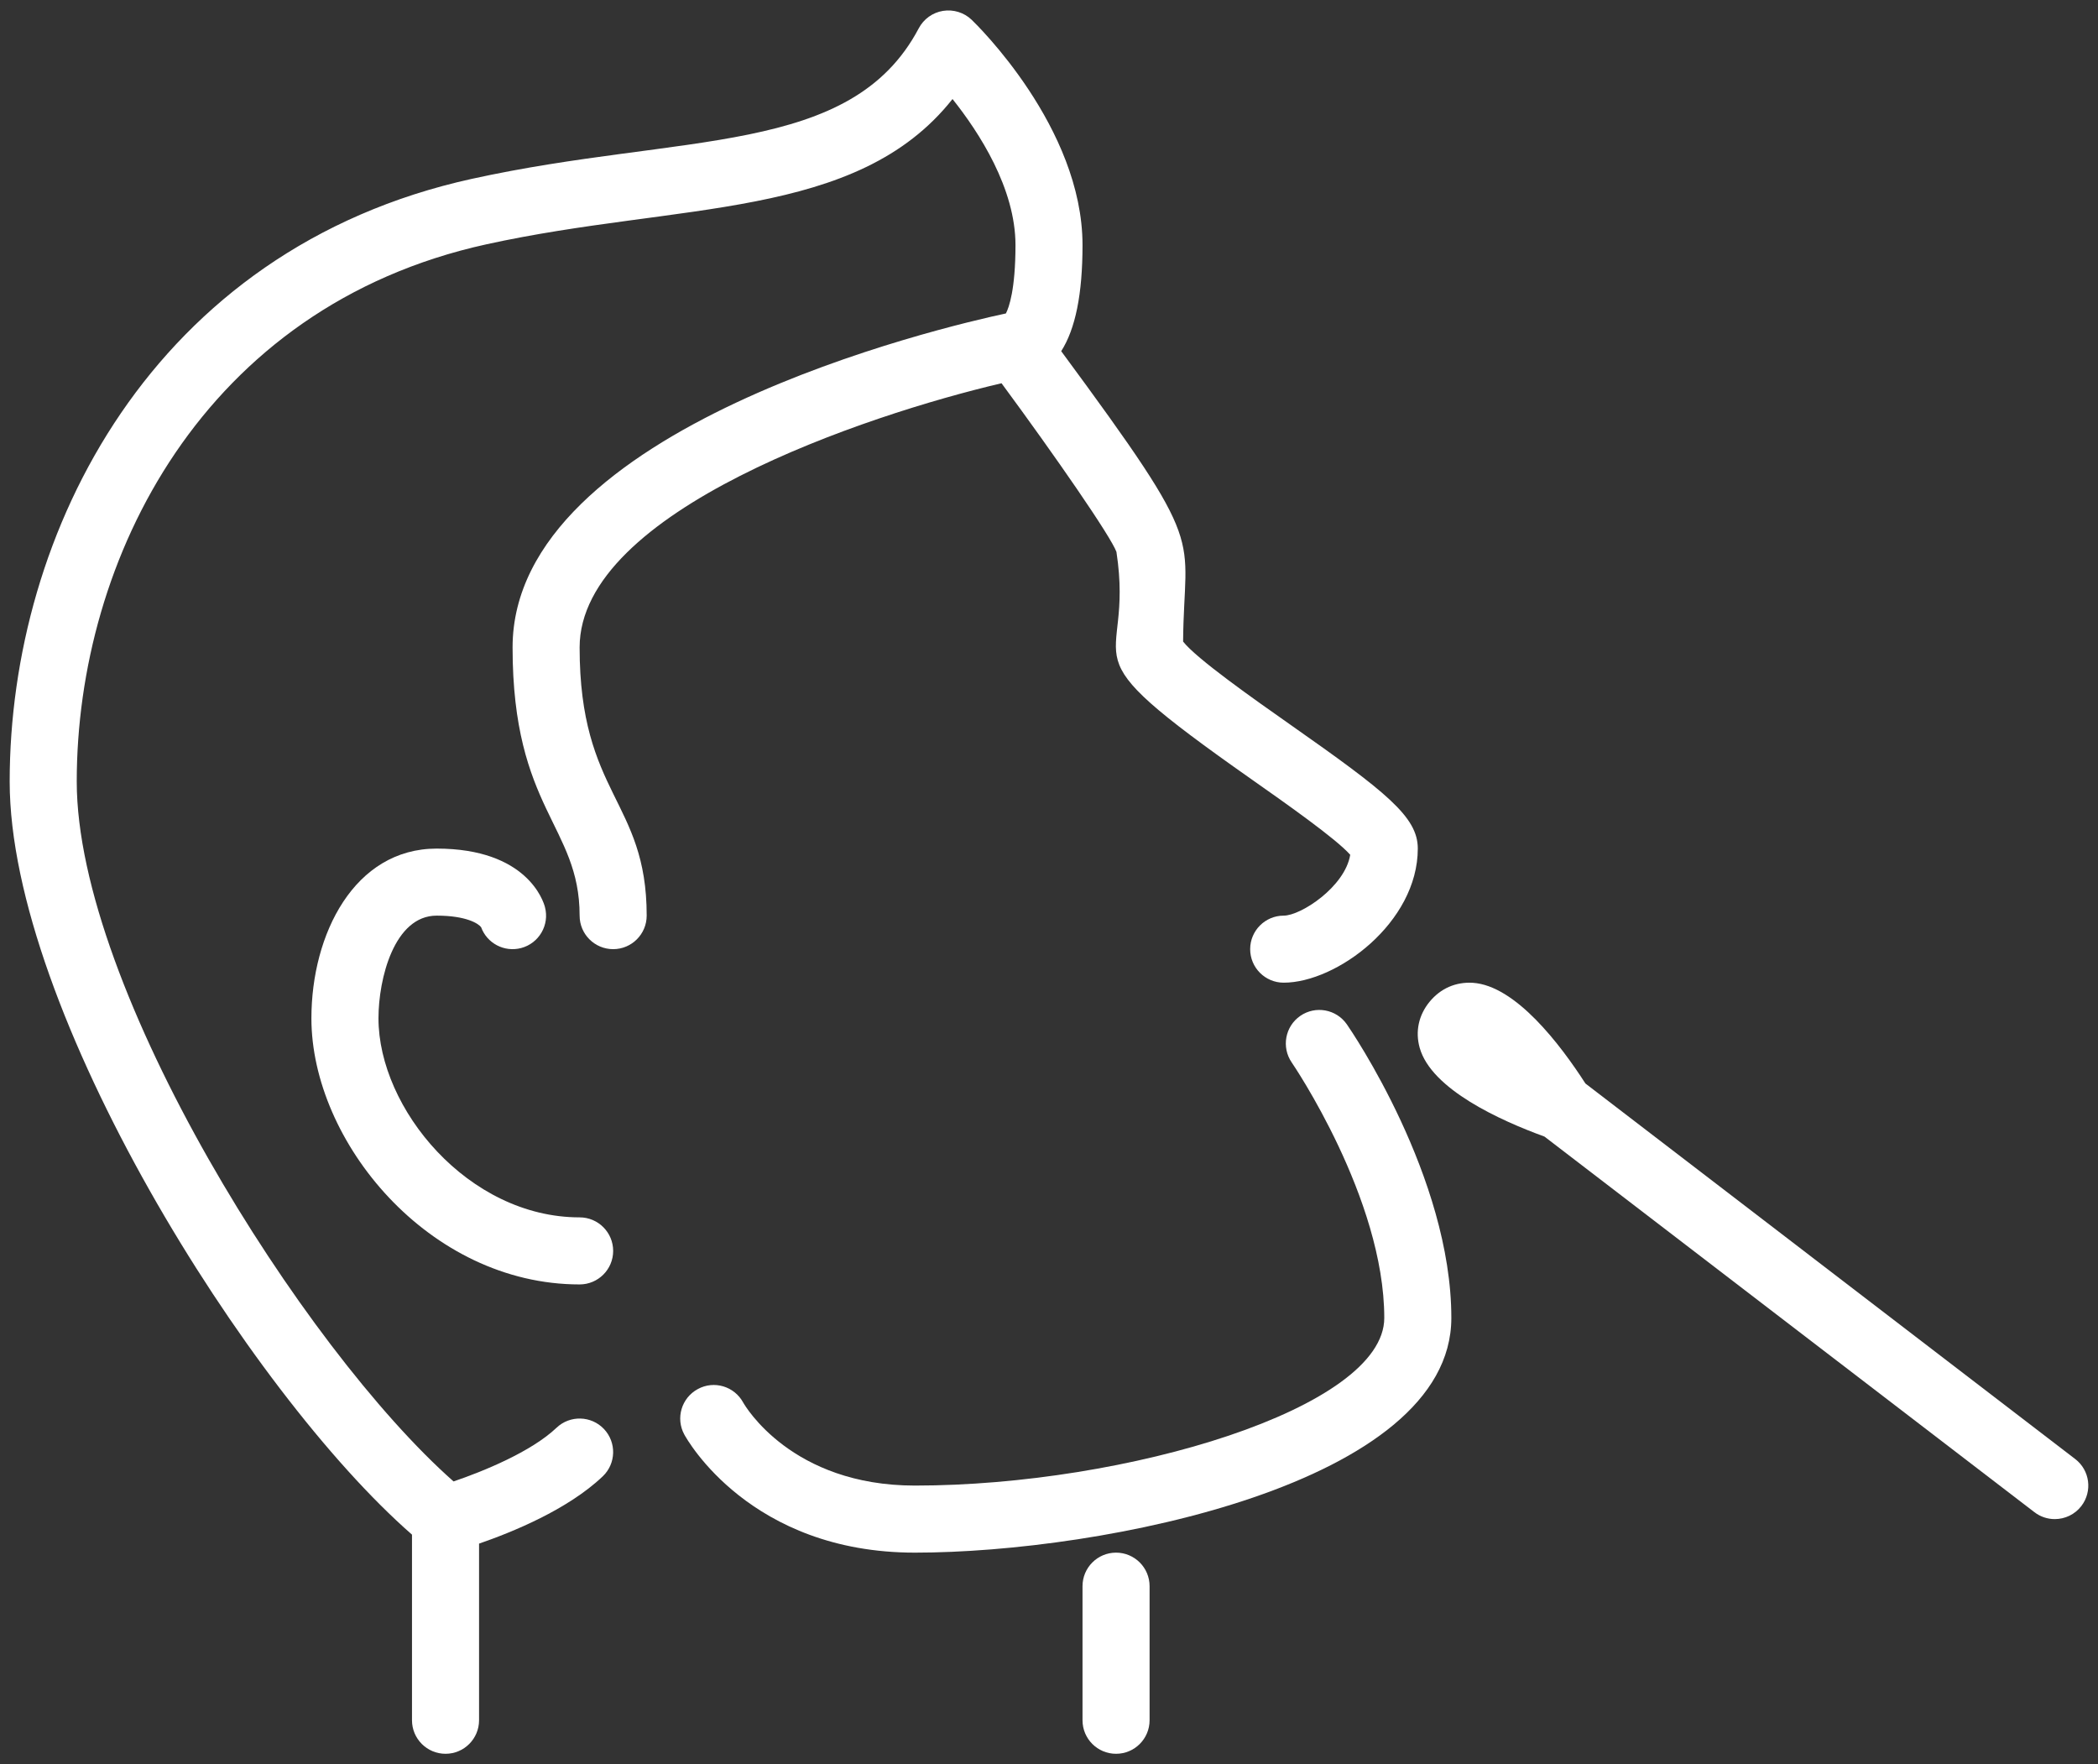
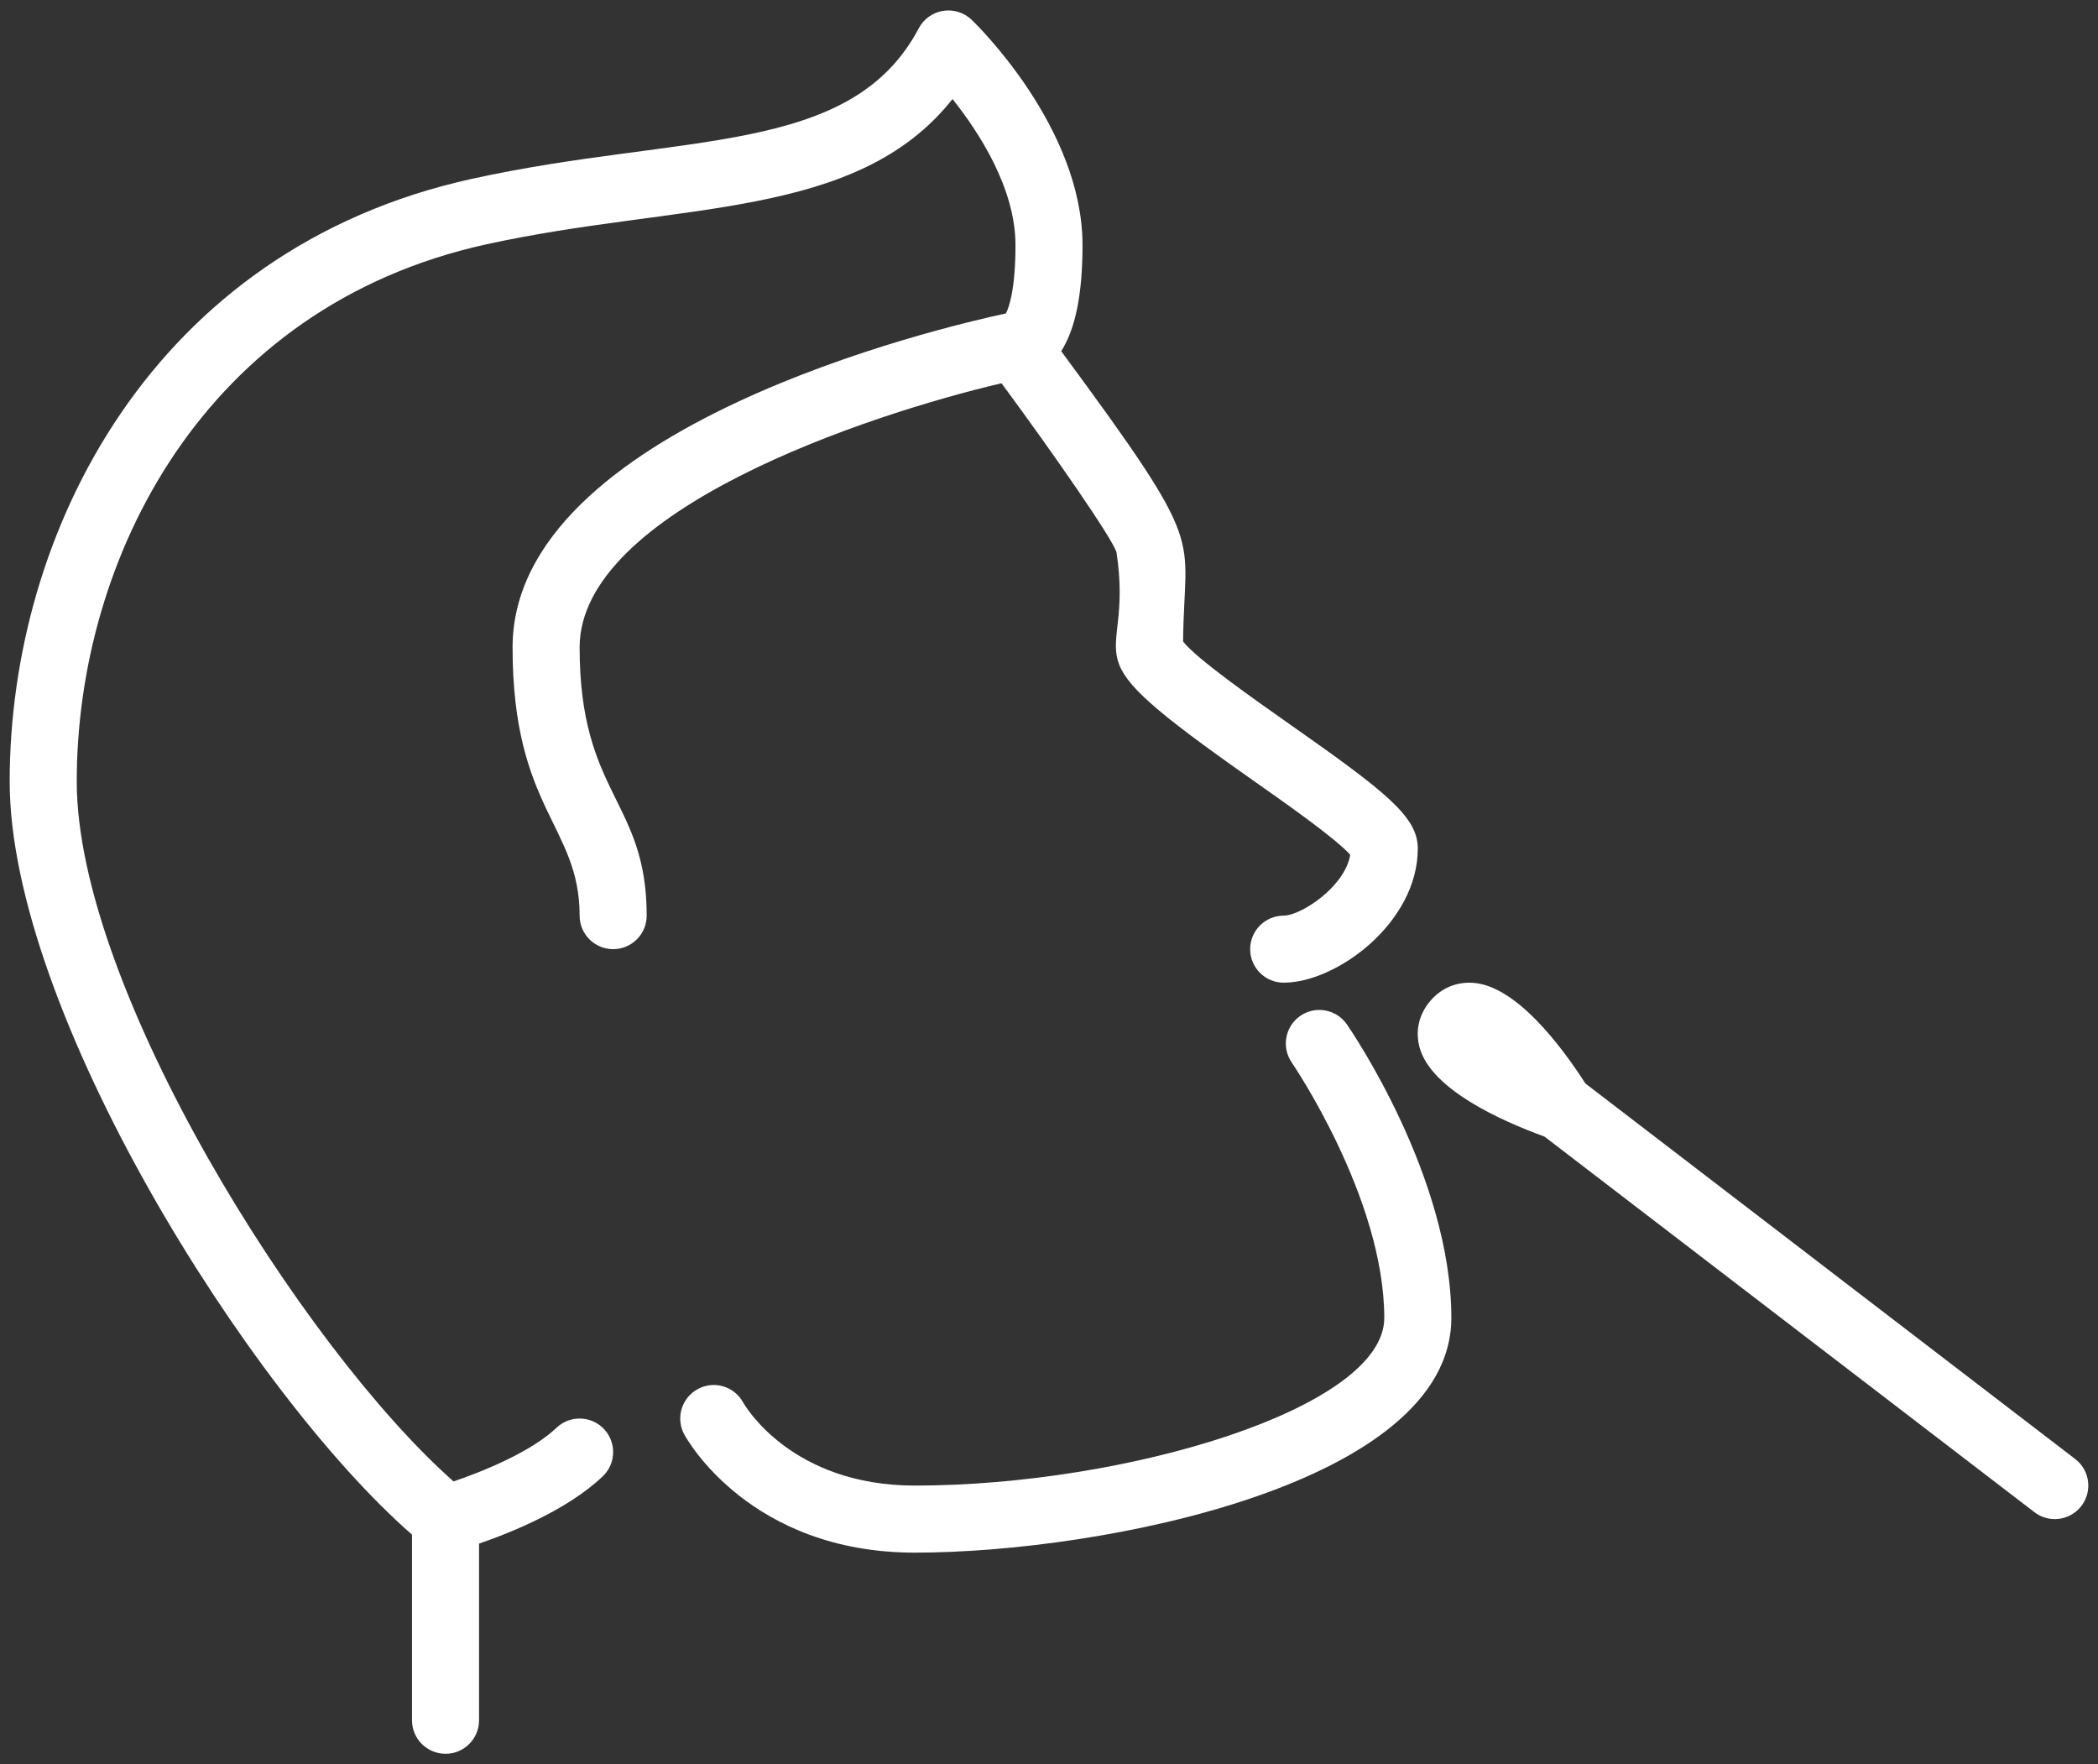
<svg xmlns="http://www.w3.org/2000/svg" width="88" height="74" viewBox="0 0 88 74" fill="none">
  <rect x="0" y="0" width="88" height="74" fill="#333333" stroke="none" />
  <path d="M24.312 27.156C24.312 21.417 36.361 17.399 42.009 16.075C44.246 19.107 46.602 22.512 46.829 23.151C47.623 28.332 44.297 26.928 52.491 32.685C53.928 33.695 56.044 35.183 56.635 35.854C56.413 37.199 54.564 38.406 53.844 38.406C53.068 38.406 52.438 39.036 52.438 39.812C52.438 40.589 53.068 41.218 53.844 41.218C56.066 41.218 59.469 38.699 59.469 35.593C59.469 34.263 58.16 33.231 54.107 30.385C52.619 29.34 50.182 27.627 49.625 26.91C49.66 22.257 50.775 23.223 44.512 14.73C45.109 13.795 45.406 12.335 45.406 10.281C45.406 5.344 40.944 1.01 40.754 0.828C40.435 0.523 39.991 0.388 39.556 0.456C39.12 0.526 38.743 0.797 38.537 1.187C35.685 6.584 28.625 5.559 19.79 7.502C6.401 10.447 0.406 22.321 0.406 32.781C0.406 42.362 10.416 58.372 17.281 64.37V72.156C17.281 72.932 17.911 73.562 18.688 73.562C19.464 73.562 20.094 72.932 20.094 72.156V64.746C21.454 64.278 23.808 63.329 25.281 61.925C25.844 61.39 25.866 60.5 25.331 59.937C24.796 59.375 23.905 59.352 23.342 59.888C22.283 60.895 20.261 61.719 19.024 62.138C12.697 56.551 3.219 41.458 3.219 32.781C3.219 23.446 8.53 12.859 20.396 10.249C28.482 8.471 35.921 9.247 39.953 4.154C41.068 5.552 42.594 7.902 42.594 10.281C42.594 12.144 42.321 12.897 42.193 13.147C39.598 13.702 21.5 17.906 21.5 27.156C21.5 33.947 24.312 34.632 24.312 38.406C24.312 39.182 24.942 39.812 25.719 39.812C26.495 39.812 27.125 39.182 27.125 38.406C27.125 33.57 24.312 33.342 24.312 27.156Z" fill="white" />
-   <path d="M18.316 38.406C19.561 38.406 20.07 38.742 20.18 38.891C20.426 39.565 21.147 39.95 21.857 39.766C22.608 39.568 23.057 38.799 22.858 38.048C22.794 37.796 22.103 35.594 18.316 35.594C14.867 35.594 13.062 39.175 13.062 42.714C13.062 47.874 17.977 53.875 24.312 53.875C25.089 53.875 25.719 53.245 25.719 52.469C25.719 51.693 25.089 51.062 24.312 51.062C19.638 51.062 15.875 46.495 15.875 42.712C15.875 41.047 16.537 38.406 18.316 38.406Z" fill="white" />
  <path d="M54.54 42.611C53.902 43.051 53.742 43.927 54.182 44.567C54.22 44.622 58.063 50.259 58.063 55.281C58.063 59.068 47.238 62.312 38.376 62.312C33.196 62.312 31.25 58.963 31.174 58.831C30.803 58.147 29.951 57.891 29.269 58.264C28.585 58.634 28.331 59.487 28.702 60.169C28.812 60.372 31.465 65.125 38.376 65.125C46.221 65.125 60.876 62.238 60.876 55.281C60.876 49.373 56.674 43.227 56.495 42.968C56.053 42.33 55.18 42.169 54.54 42.611Z" fill="white" />
-   <path d="M46.812 65.125C46.036 65.125 45.406 65.755 45.406 66.531V72.156C45.406 72.933 46.036 73.562 46.812 73.562C47.589 73.562 48.219 72.933 48.219 72.156V66.531C48.219 65.755 47.589 65.125 46.812 65.125Z" fill="white" />
  <path d="M87.042 61.197L66.5 45.447C65.452 43.819 63.572 41.338 61.772 41.223C61.059 41.182 60.425 41.459 59.966 42.016C59.506 42.575 59.357 43.262 59.547 43.945C60.034 45.693 62.945 47.005 64.781 47.673L85.332 63.427C85.587 63.624 85.888 63.718 86.187 63.718C86.609 63.718 87.027 63.529 87.304 63.167C87.775 62.551 87.659 61.668 87.042 61.197Z" fill="white" />
</svg>